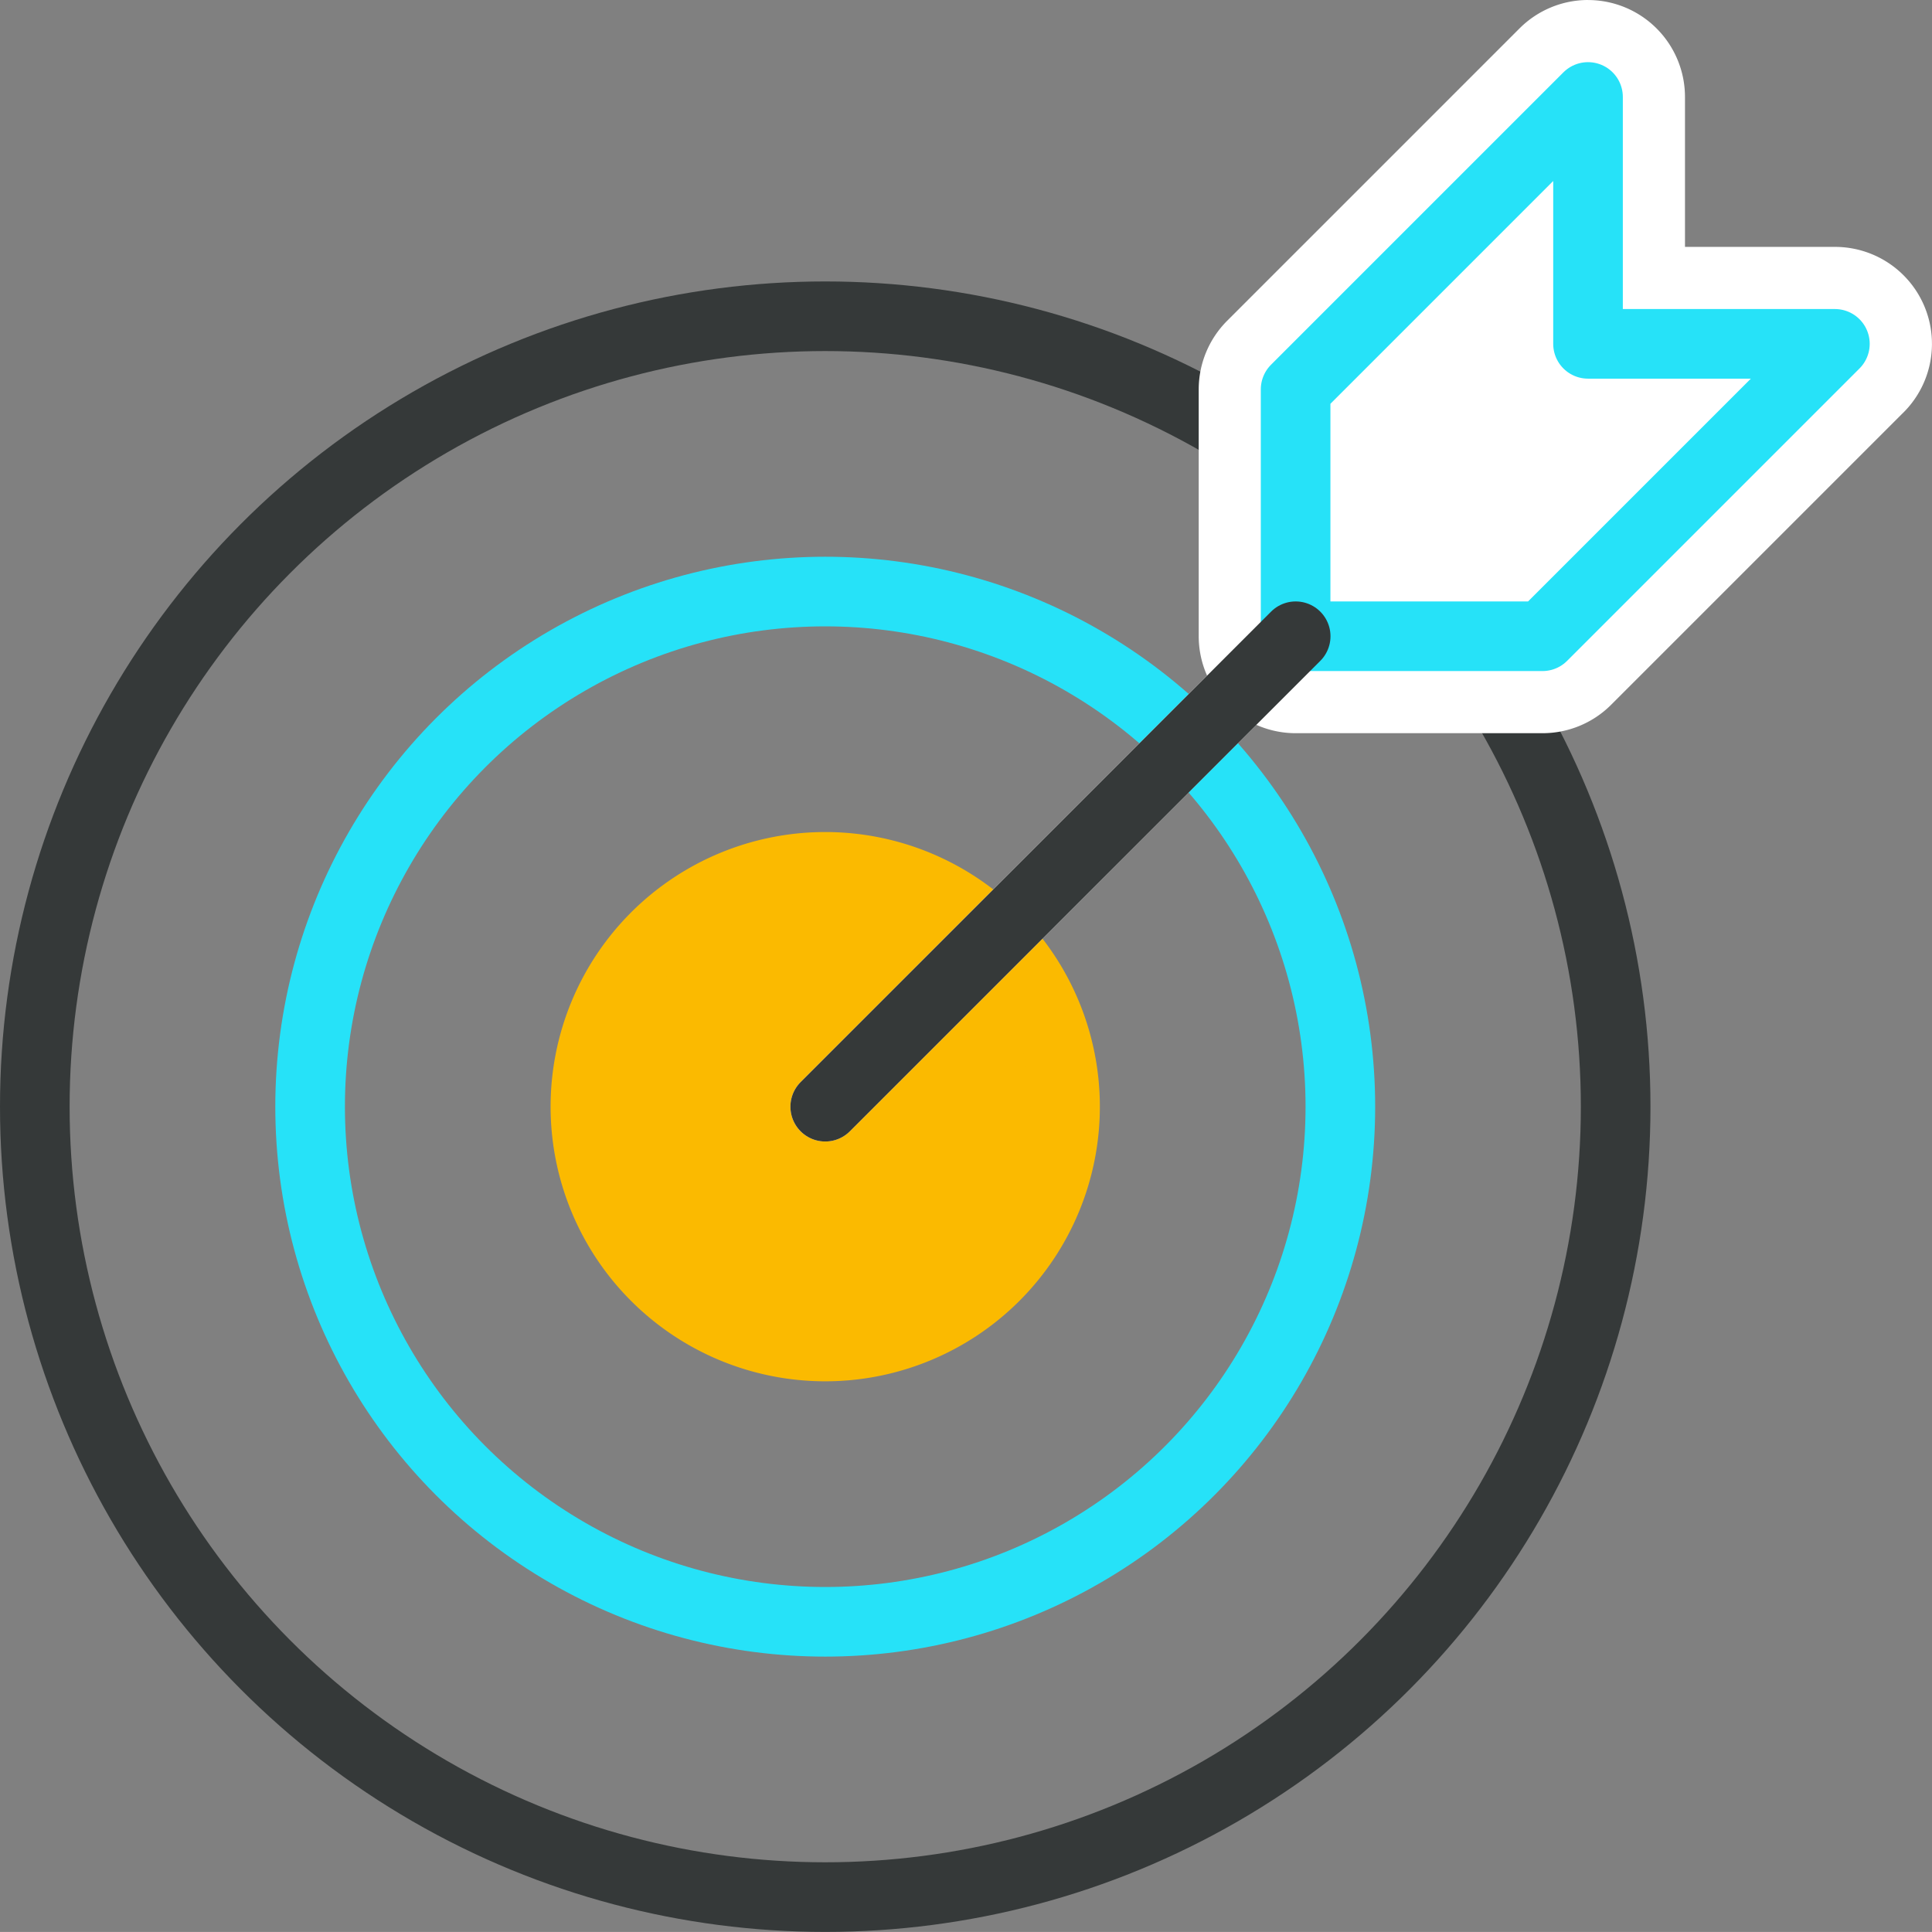
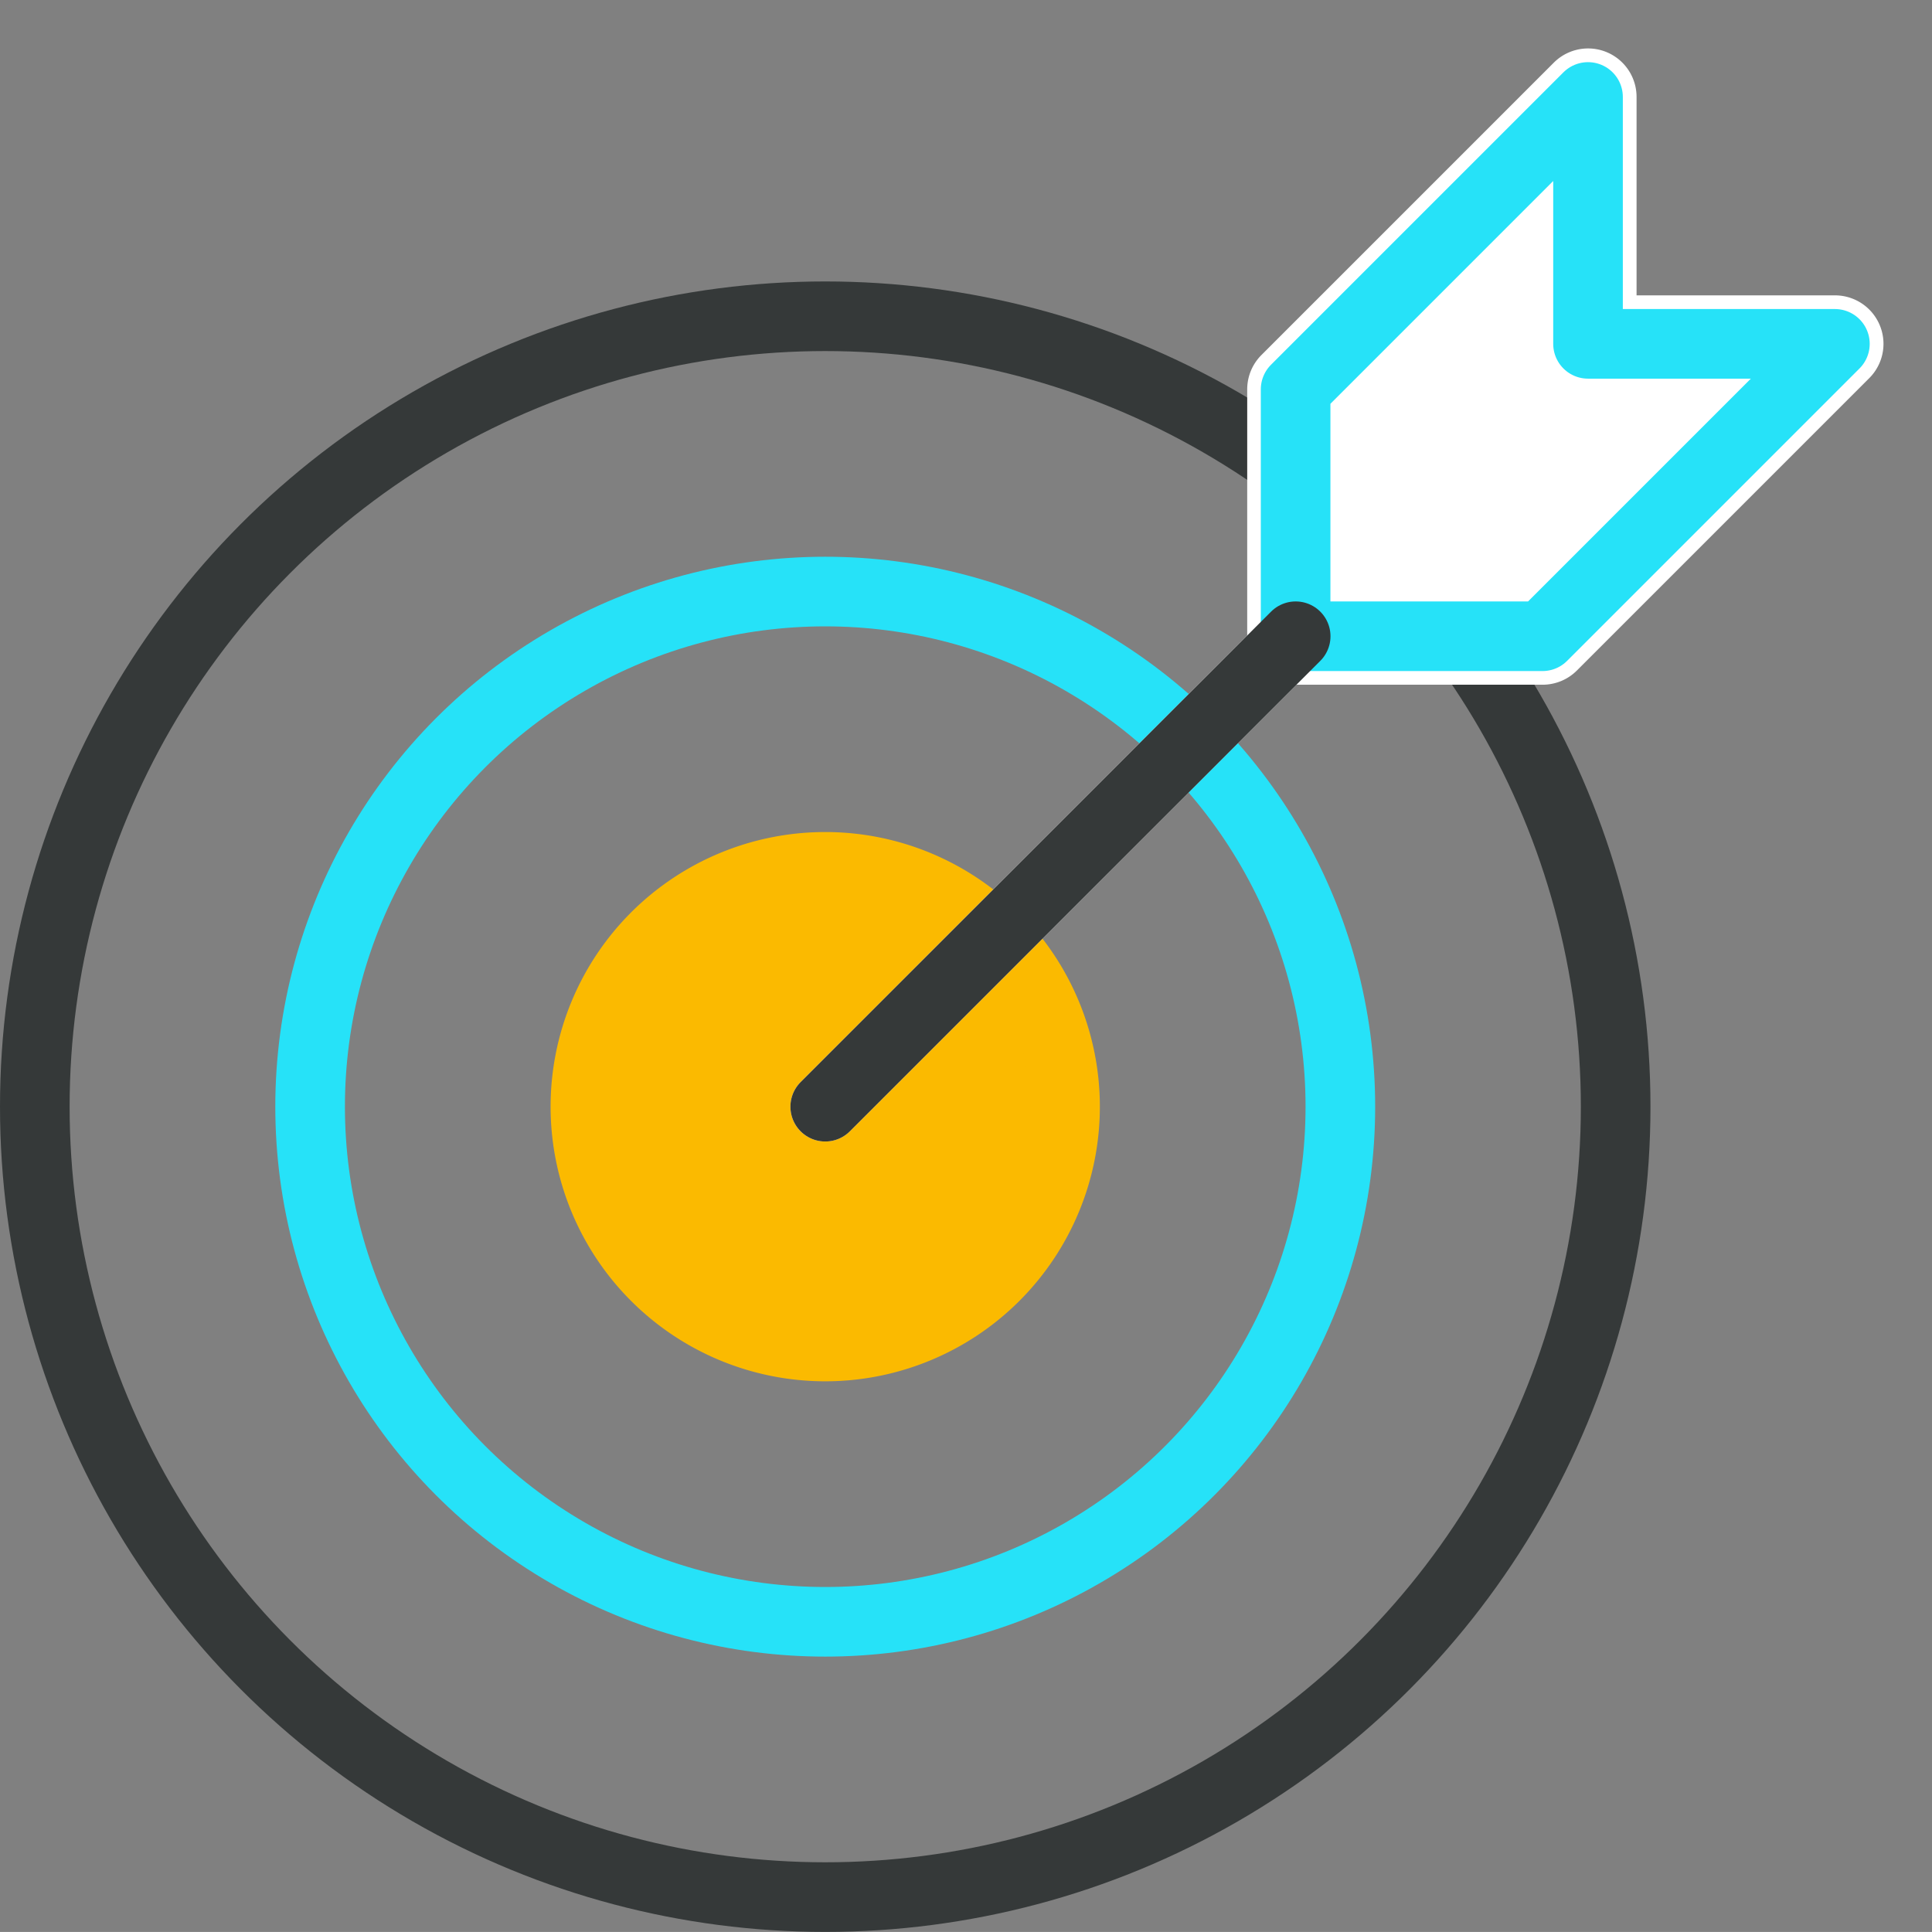
<svg xmlns="http://www.w3.org/2000/svg" width="111.001" height="110.997" viewBox="0 0 111.001 110.997">
  <rect x="0" y="0" width="111.001" height="110.997" fill="#808080" stroke="none" />
  <defs>
    <style>.a,.b,.d{fill:none;}.a{stroke:#353939;}.a,.b,.c,.d{stroke-linecap:round;stroke-linejoin:round;stroke-width:4px;}.b{stroke:#26e2f8;}.c{fill:#fbba00;stroke:#fbba00;}.d{stroke:#fff;}.e{fill:#fff;}</style>
  </defs>
  <g transform="translate(-530.175 -124.969)">
    <g transform="translate(532.175 124.969)">
      <g transform="translate(0 18.17)">
        <circle class="a" cx="45.413" cy="45.413" r="45.413" />
        <circle class="b" cx="29.596" cy="29.596" r="29.596" transform="translate(15.817 15.817)" />
        <path class="c" d="M570.907,172.436a13.779,13.779,0,1,1,0-19.487A13.78,13.78,0,0,1,570.907,172.436Z" transform="translate(-515.751 -117.28)" />
      </g>
      <line class="d" x1="30.704" y2="30.705" transform="translate(45.413 32.879)" />
      <g transform="translate(66.87)">
        <path class="e" d="M568.45,162.862a2.786,2.786,0,0,1-2.785-2.785V145.894a2.788,2.788,0,0,1,.815-1.972l16.8-16.8a2.785,2.785,0,0,1,4.755,1.97v11.4h11.4a2.785,2.785,0,0,1,1.97,4.755l-16.8,16.8a2.786,2.786,0,0,1-1.97.815Z" transform="translate(-562.878 -123.522)" />
-         <path class="e" d="M586.7,130.539v14.185H600.88l-16.8,16.8H569.9V147.339l16.8-16.8m14.183,14.185h.01M586.7,124.969a5.569,5.569,0,0,0-3.941,1.631l-16.8,16.8a5.575,5.575,0,0,0-1.633,3.939v14.185a5.572,5.572,0,0,0,5.572,5.57H584.08a5.569,5.569,0,0,0,3.939-1.631l16.7-16.7a5.57,5.57,0,0,0-3.831-9.609h-8.624v-8.613a5.571,5.571,0,0,0-5.568-5.57Z" transform="translate(-564.325 -124.969)" />
      </g>
      <path class="b" d="M583.8,127.647v14.184h14.184l-16.8,16.8H567V144.447Z" transform="translate(-494.562 -122.076)" />
      <line class="a" x1="27.029" y2="27.029" transform="translate(45.413 36.555)" />
    </g>
  </g>
</svg>